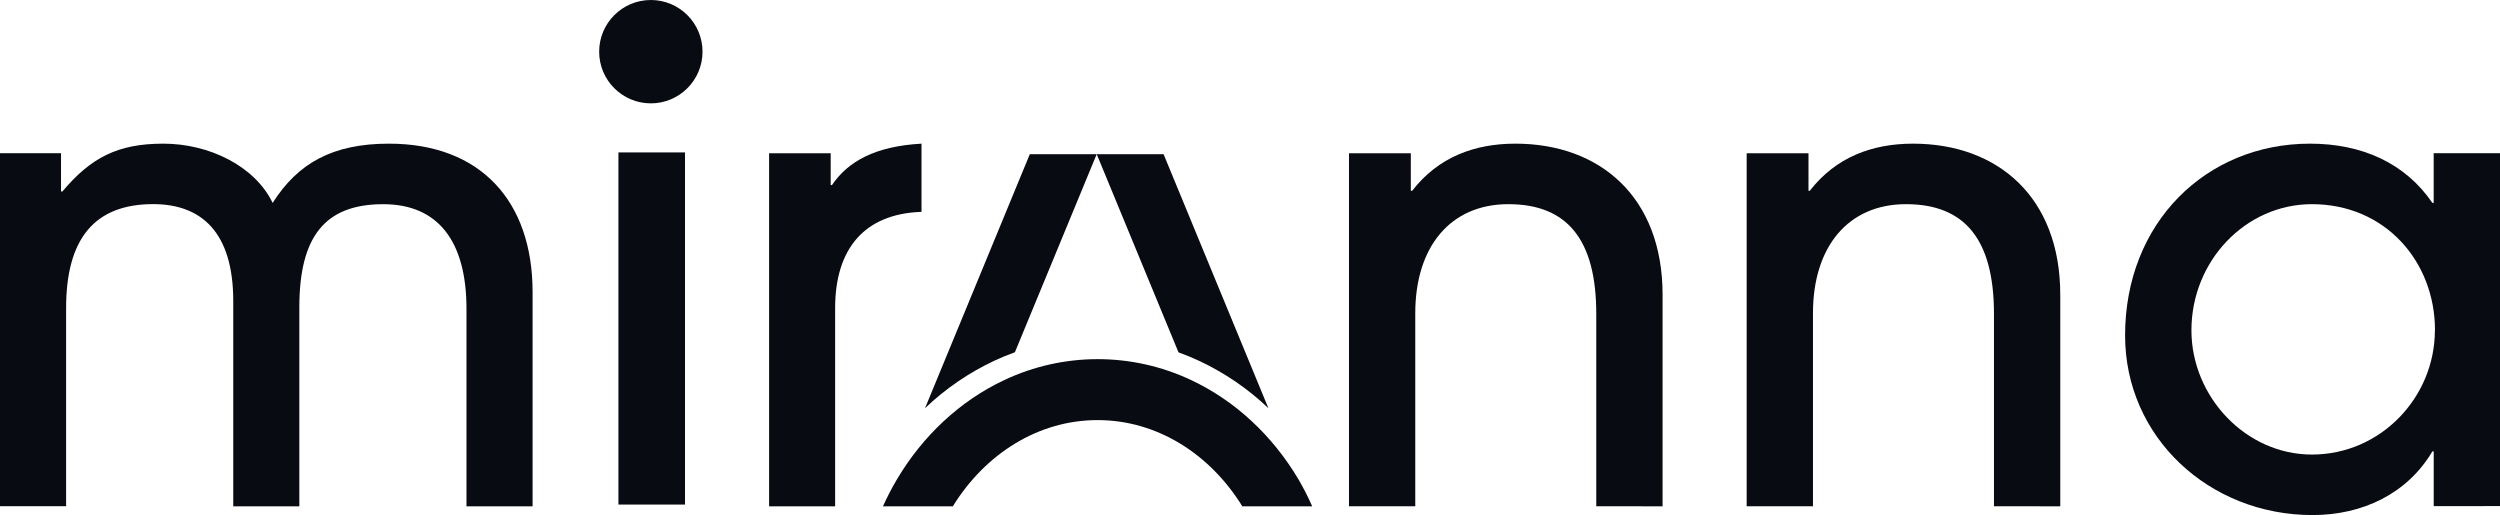
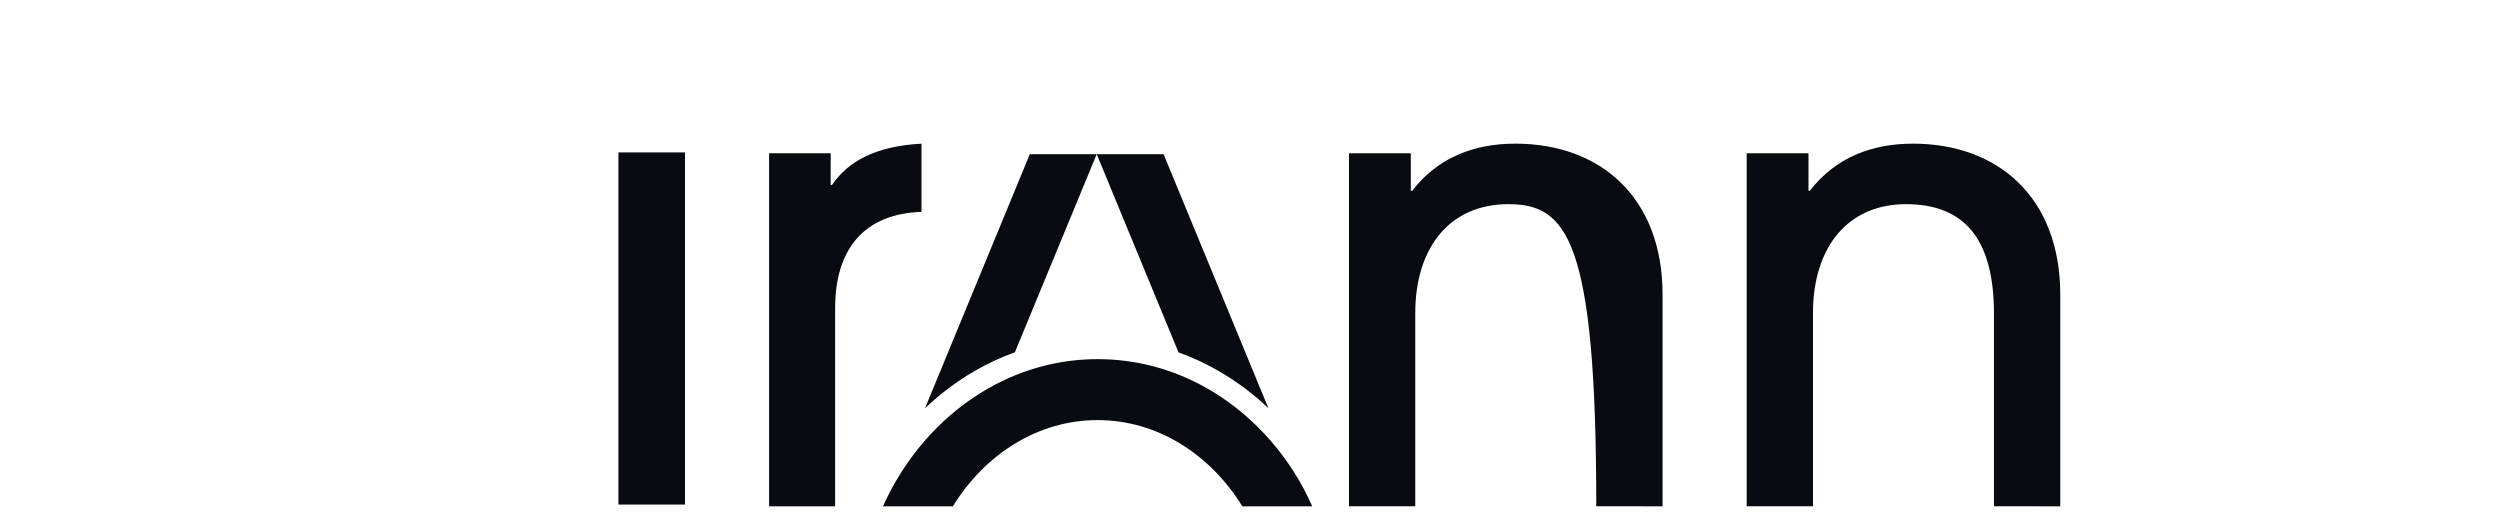
<svg xmlns="http://www.w3.org/2000/svg" width="1427px" height="294px" viewBox="0 0 1427 294">
  <title>miranna-logo-dark1</title>
  <desc>Created with Sketch.</desc>
  <g id="Page-1" stroke="none" stroke-width="1" fill="none" fill-rule="evenodd">
    <g id="miranna-logo-dark1" fill="#080B11" fill-rule="nonzero">
-       <circle id="Oval" cx="371.5" cy="29.5" r="29.5" />
      <path d="M626,88 L579.307,201.06 C575.336,202.486 571.422,204.097 567.537,205.908 C552.977,212.744 539.624,221.894 528,233 L587.82,88 L626,88 Z" id="Path" />
      <path d="M724,233 C712.374,221.912 699.021,212.785 684.463,205.977 C680.578,204.166 676.664,202.553 672.693,201.127 L626,88 L664.166,88 L724,233 Z" id="Path" />
      <path d="M749,289 L709.116,289 C690.756,259.245 660.558,239.79 626.5,239.79 C592.442,239.79 562.244,259.245 543.884,289 L504,289 C506.341,283.764 508.981,278.668 511.906,273.736 C526.719,248.674 548.1,228.732 573.298,216.916 C607.047,201.028 646.082,201.028 679.83,216.916 C705.028,228.718 726.366,248.631 741.18,273.651 C744.083,278.609 746.694,283.734 749,289 L749,289 Z" id="Path" />
-       <path d="M266.265,289 L266.265,176.218 C266.265,138.019 250.305,116.555 218.741,116.555 C185.367,116.555 170.86,135.133 170.86,175.489 L170.86,289 L133.14,289 L133.14,171.817 C133.14,132.16 114.615,116.512 87.425,116.512 C54.051,116.512 37.735,136.162 37.735,175.818 L37.735,288.957 L0,288.957 L0,87.459 L34.828,87.459 L34.828,109.281 L35.626,109.281 C51.871,90.003 67.119,82 93.225,82 C119.331,82 145.466,94.733 155.627,115.826 C170.133,92.961 190.084,82 222.004,82 C274.246,82 304,114.74 304,166.758 L304,289 L266.265,289 Z" id="Path" />
      <polygon id="Path" points="353 288 353 87 391 87 391 288" />
      <path d="M439,289 L439,87.502 L474.162,87.502 L474.162,105.651 L474.888,105.651 C483.96,92.189 499.54,83.458 526,82 L526,120.928 C493.387,122.014 476.697,142.021 476.697,175.861 L476.697,289 L439,289 Z" id="Path" />
-       <path d="M911.148,288.986 L911.148,179.119 C911.148,136.562 894.416,116.54 860.95,116.54 C827.842,116.54 807.838,140.92 807.838,178.748 L807.838,288.986 L770,288.986 L770,87.488 L805.294,87.488 L805.294,108.924 L806.051,108.924 C820.955,89.645 841.689,82 864.98,82 C913.349,82 949,112.553 949,168.215 L949,289 L911.148,288.986 Z" id="Path" />
+       <path d="M911.148,288.986 C911.148,136.562 894.416,116.54 860.95,116.54 C827.842,116.54 807.838,140.92 807.838,178.748 L807.838,288.986 L770,288.986 L770,87.488 L805.294,87.488 L805.294,108.924 L806.051,108.924 C820.955,89.645 841.689,82 864.98,82 C913.349,82 949,112.553 949,168.215 L949,289 L911.148,288.986 Z" id="Path" />
      <path d="M1138.156,288.986 L1138.156,179.119 C1138.156,136.562 1121.421,116.54 1087.951,116.54 C1054.852,116.54 1034.844,140.92 1034.844,178.748 L1034.844,288.986 L997,288.986 L997,87.488 L1032.286,87.488 L1032.286,108.924 L1033.014,108.924 C1047.935,89.645 1068.743,82 1091.952,82 C1140.343,82 1176,112.553 1176,168.215 L1176,289 L1138.156,288.986 Z" id="Path" />
-       <path d="M1389.16,288.915 L1389.16,257.645 L1388.403,257.645 C1374.222,281.644 1348.748,294 1320,294 C1261.046,294 1213,249.632 1213,191.45 C1213,127.168 1259.217,82 1318.542,82 C1348.033,82 1372.778,92.956 1388.403,115.812 L1389.146,115.812 L1389.146,87.457 L1427,87.457 L1427,288.872 L1389.16,288.915 Z M1389.89,188.55 C1389.89,149.267 1361.499,116.541 1319.643,116.541 C1281.803,116.541 1250.868,148.91 1250.868,188.55 C1250.868,226.362 1281.803,259.459 1319.643,259.459 C1358.955,259.459 1389.832,226.733 1389.832,188.55 L1389.89,188.55 Z" id="Shape" />
    </g>
  </g>
</svg>